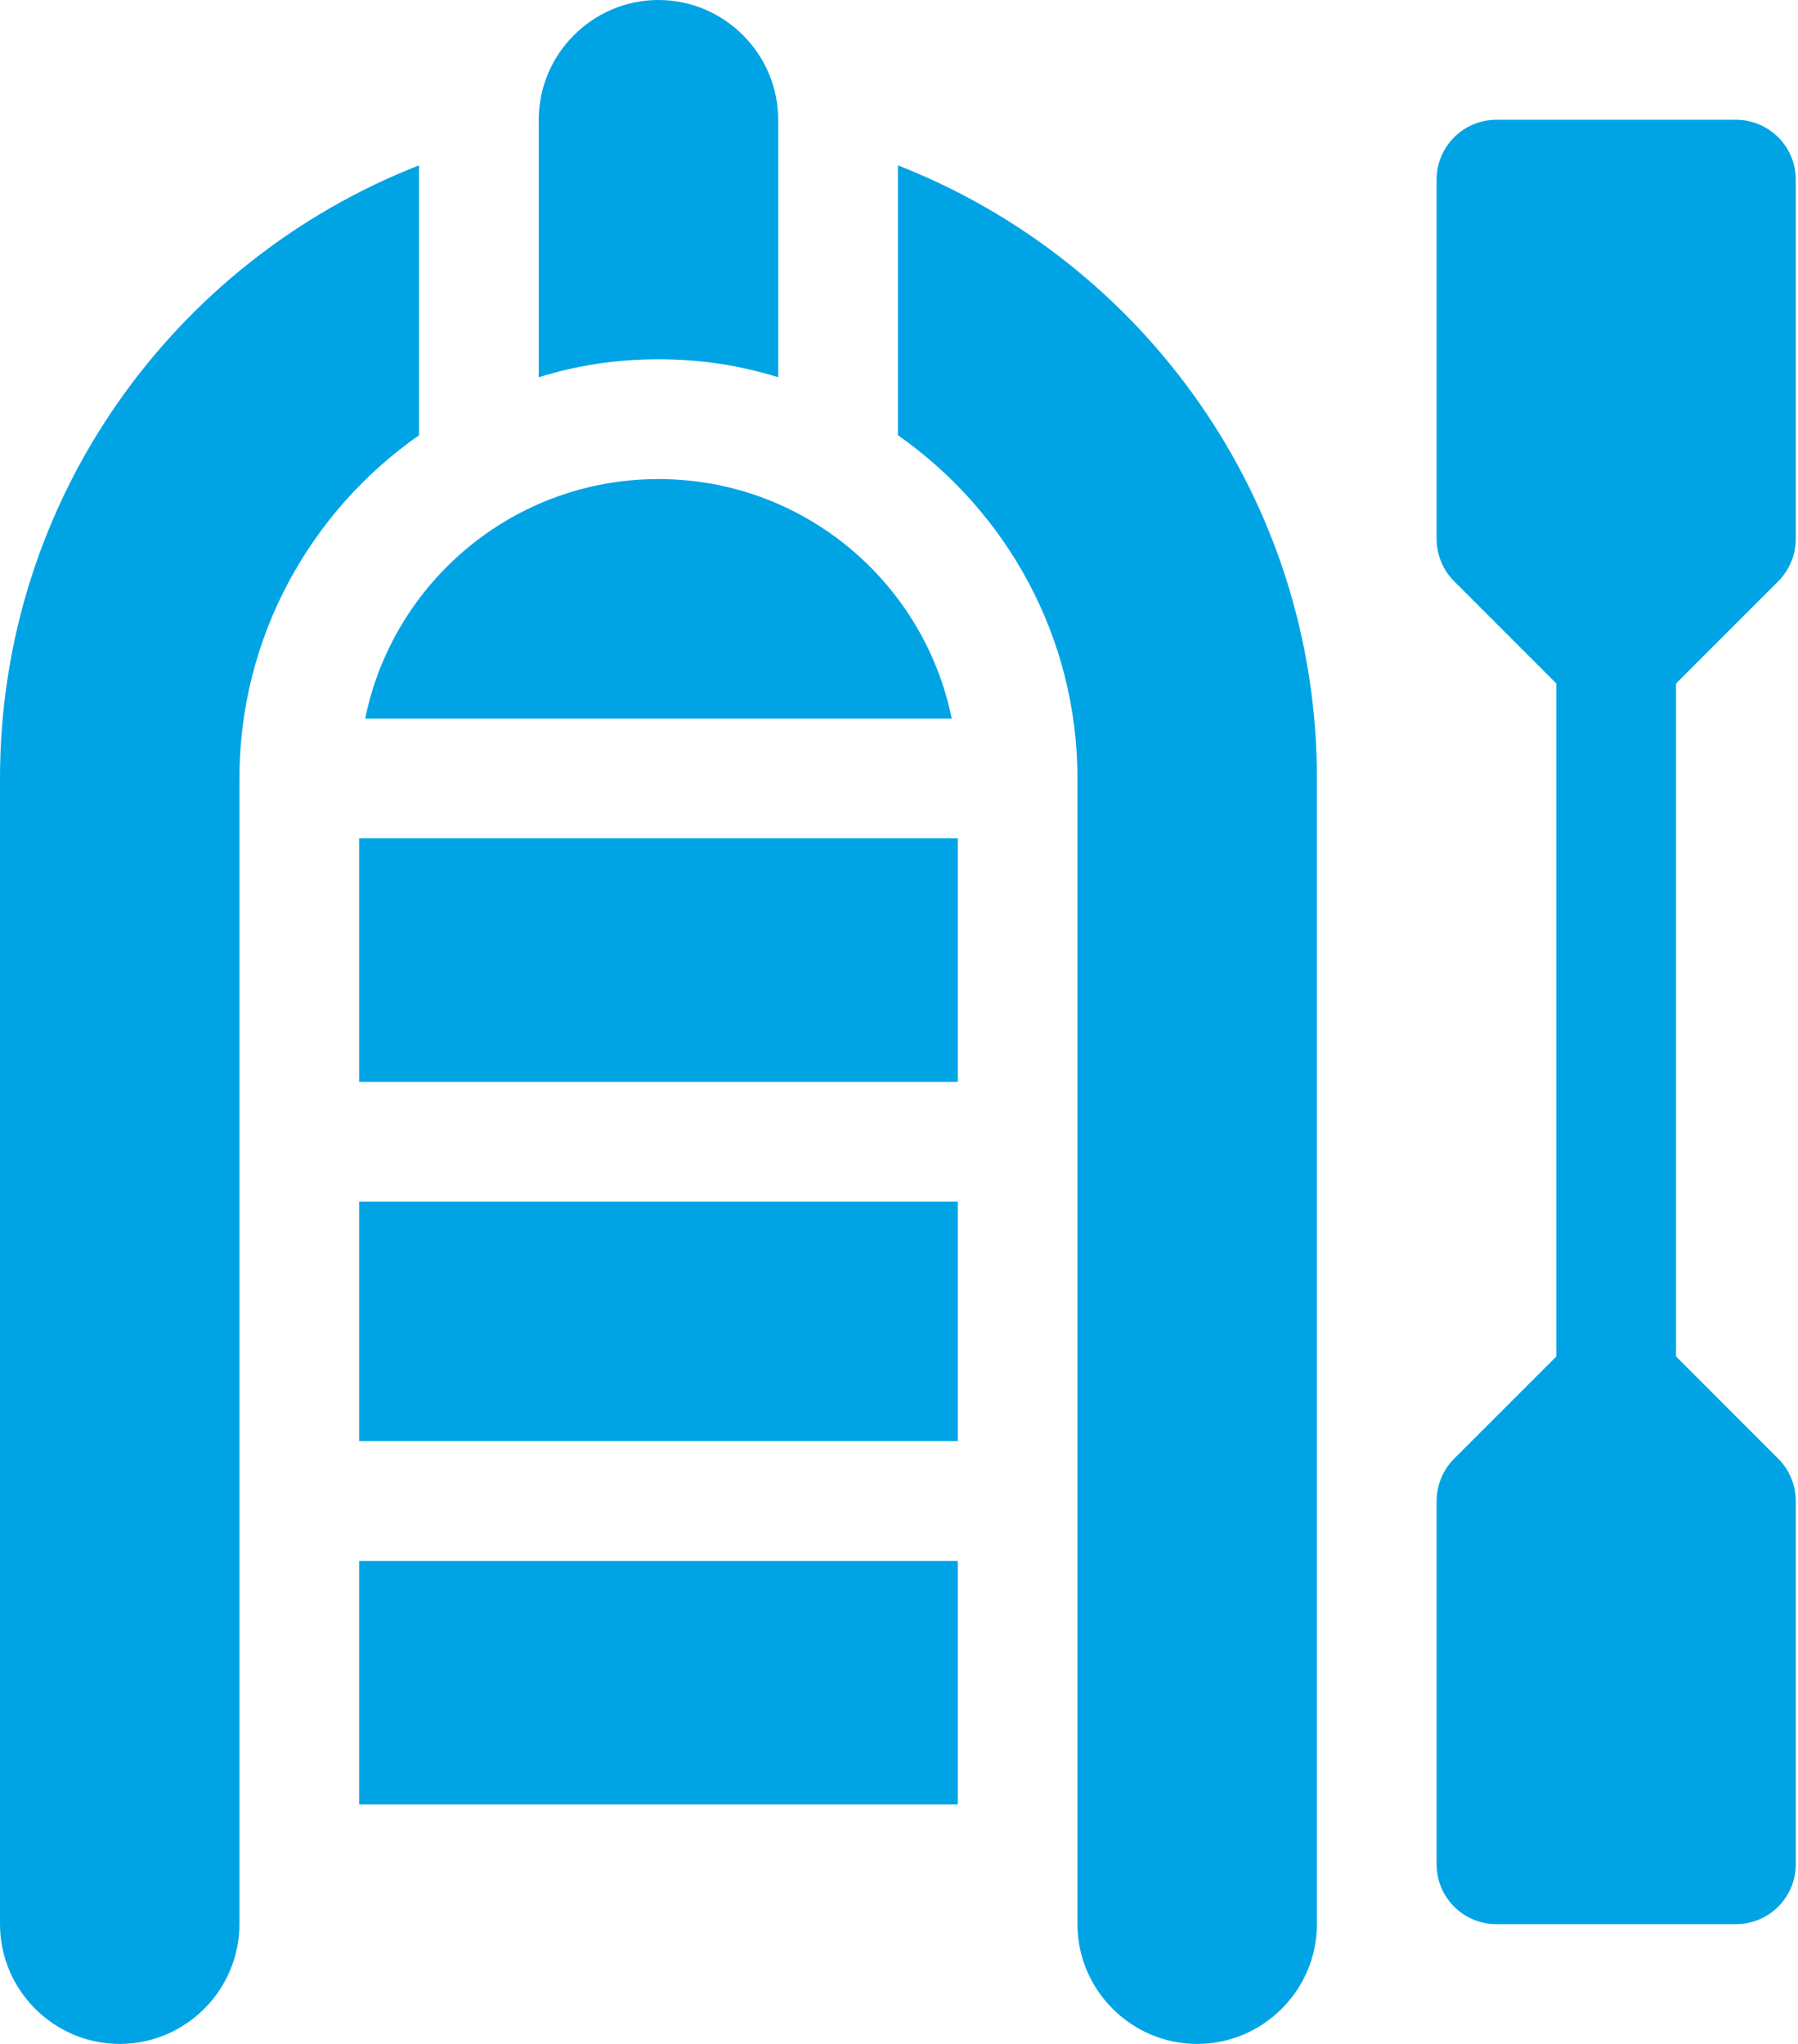
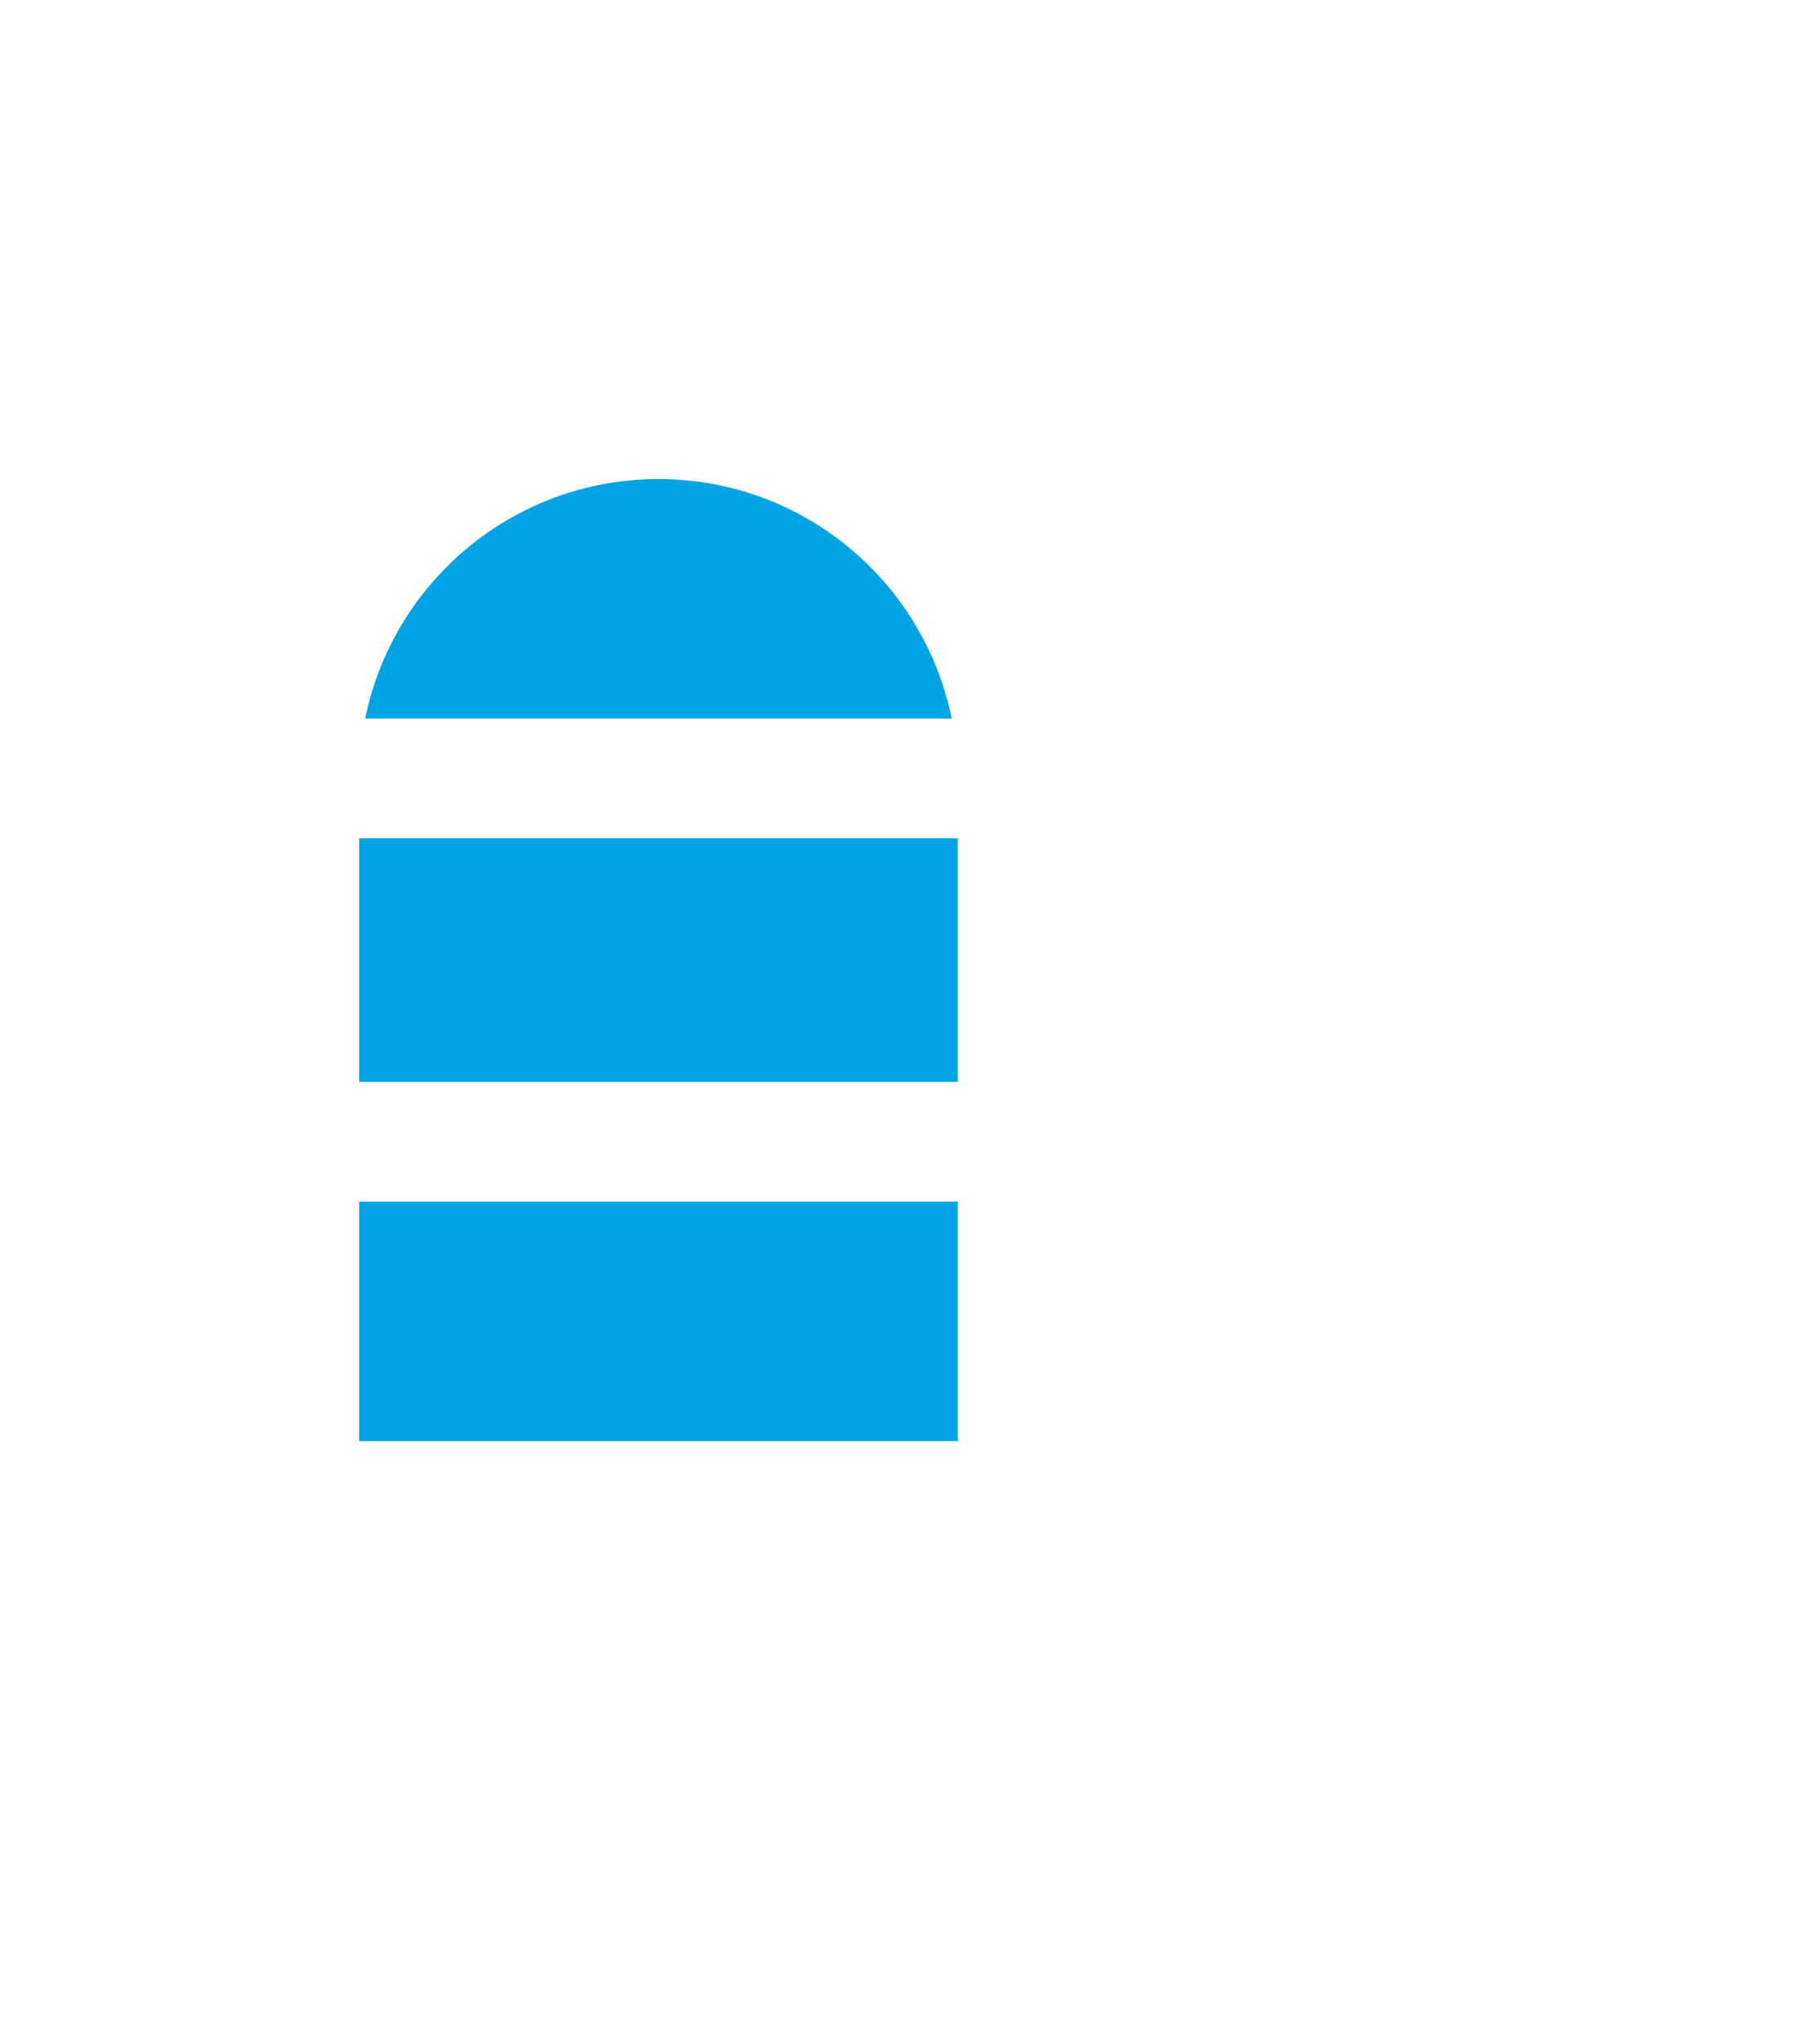
<svg xmlns="http://www.w3.org/2000/svg" width="44" height="50" viewBox="0 0 44 50" fill="none">
  <path d="M8.789 20.508H23.438V26.465H8.789V20.508Z" fill="#00A4E5" />
  <path d="M8.789 29.395H23.438V35.254H8.789V29.395Z" fill="#00A4E5" />
  <path d="M8.937 17.578H23.29C22.611 14.235 19.657 11.719 16.113 11.719C12.57 11.719 9.616 14.235 8.937 17.578Z" fill="#00A4E5" />
-   <path d="M8.789 38.184H23.438V44.141H8.789V38.184Z" fill="#00A4E5" />
-   <path d="M35.585 35.683C35.311 35.958 35.156 36.33 35.156 36.719V45.606C35.156 46.415 35.811 47.07 36.621 47.07H42.48C43.29 47.07 43.945 46.415 43.945 45.606V36.719C43.945 36.33 43.791 35.958 43.516 35.683L41.016 33.183V16.72L43.516 14.22C43.791 13.945 43.945 13.573 43.945 13.184V4.395C43.945 3.585 43.29 2.93 42.48 2.93H36.621C35.811 2.93 35.156 3.585 35.156 4.395V13.184C35.156 13.573 35.311 13.945 35.585 14.219L38.086 16.72V33.183L35.585 35.683Z" fill="#00A4E5" />
-   <path d="M19.043 9.229V2.93C19.043 1.318 17.725 0 16.113 0C14.502 0 13.184 1.318 13.184 2.93V9.229C14.121 8.936 15.088 8.789 16.113 8.789C17.139 8.789 18.105 8.936 19.043 9.229Z" fill="#00A4E5" />
-   <path d="M29.297 50C30.908 50 32.227 48.682 32.227 47.07V19.043C32.227 12.204 27.97 6.39 21.973 4.045V10.647C24.623 12.5 26.367 15.574 26.367 19.043V47.071C26.367 48.682 27.686 50 29.297 50Z" fill="#00A4E5" />
-   <path d="M0 19.043V47.07C0 48.682 1.318 50 2.93 50C4.541 50 5.859 48.682 5.859 47.07V19.043C5.859 15.574 7.604 12.5 10.254 10.647V4.045C4.257 6.39 0 12.204 0 19.043Z" fill="#00A4E5" />
</svg>